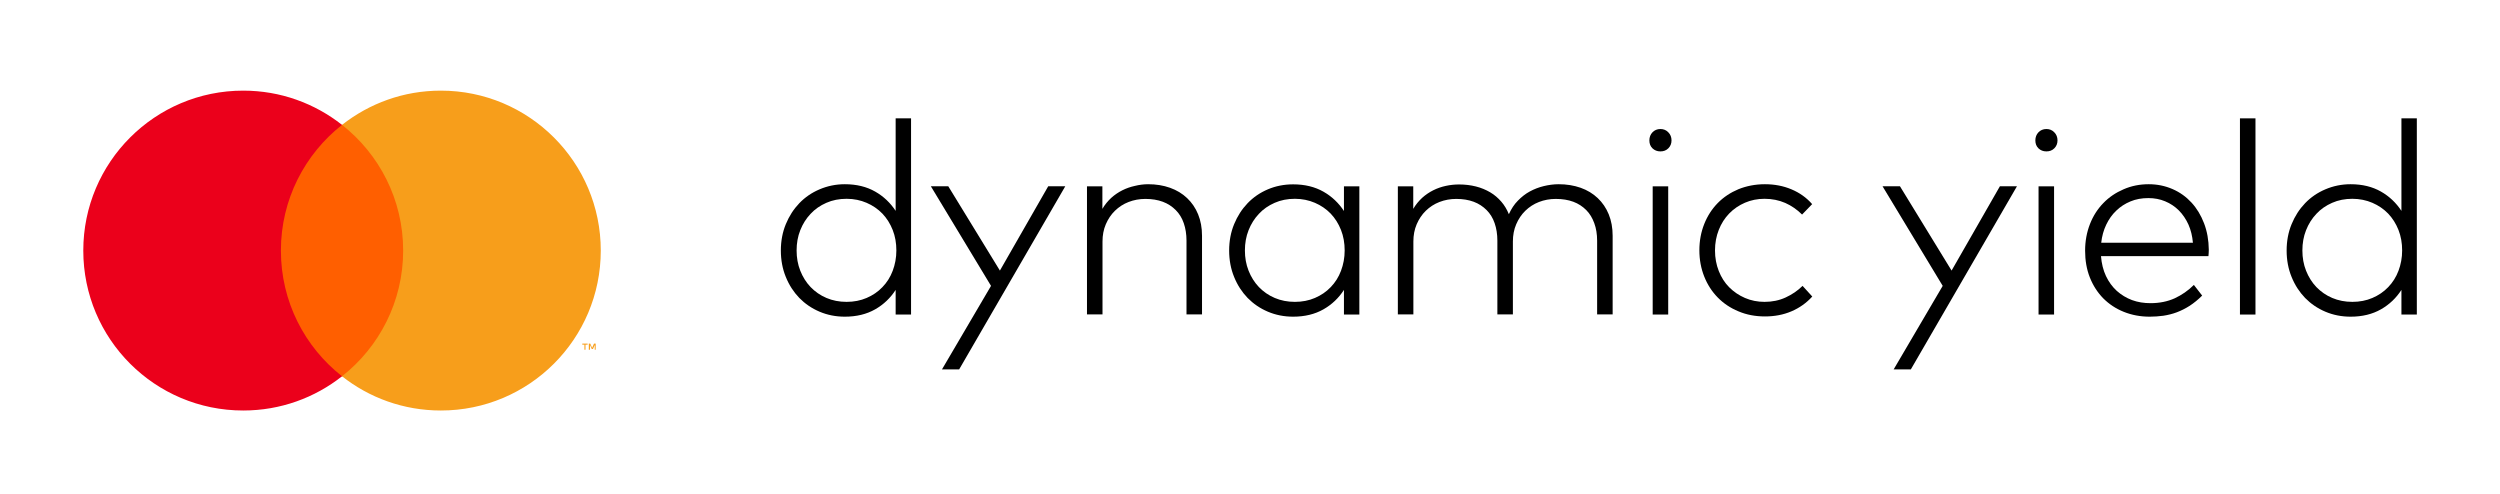
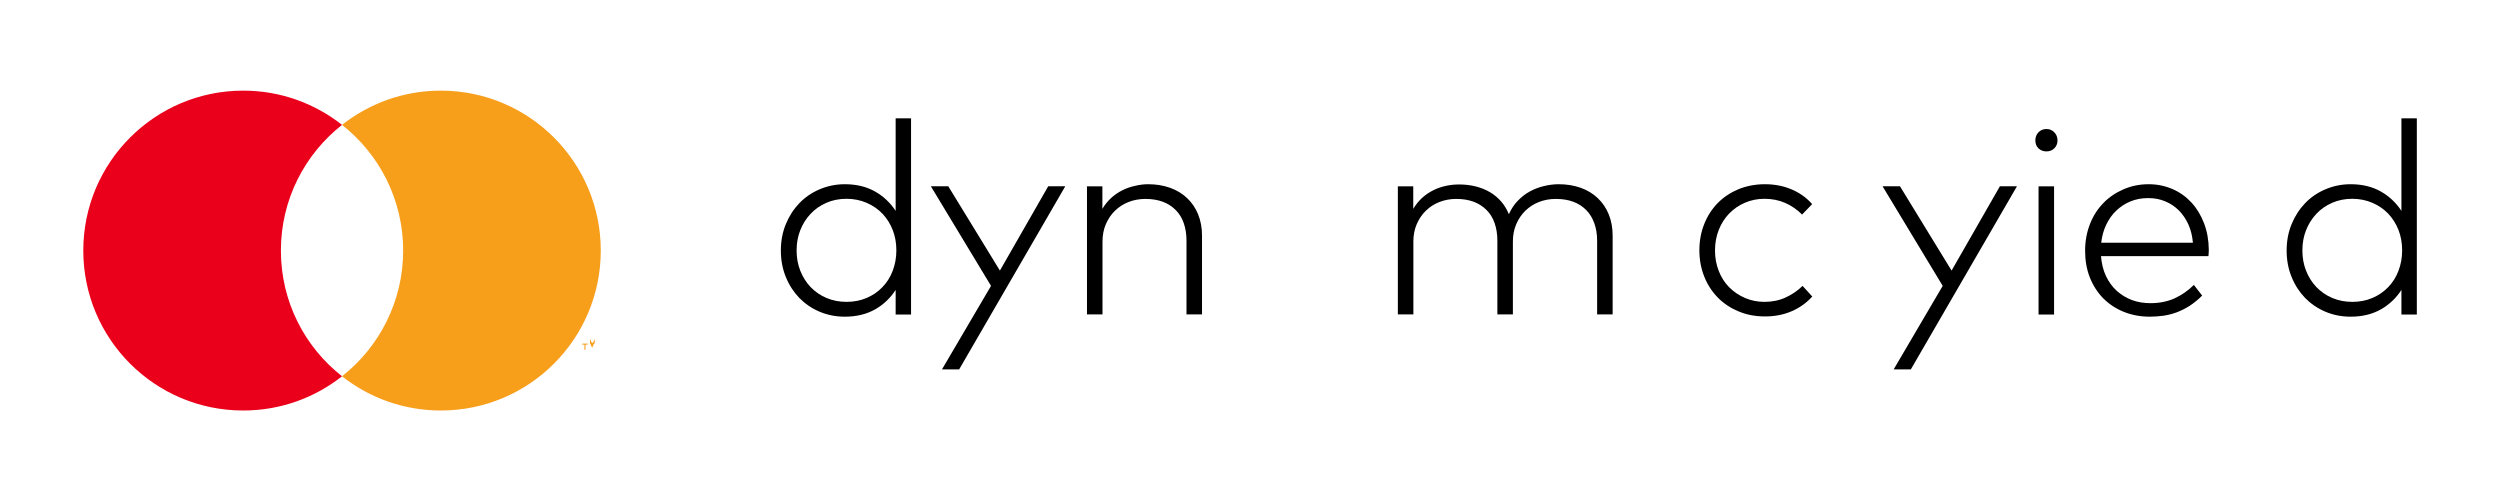
<svg xmlns="http://www.w3.org/2000/svg" version="1.1" id="Layer_1" x="0px" y="0px" viewBox="0 0 211.02 41.67" style="enable-background:new 0 0 211.02 41.67;" xml:space="preserve">
  <style type="text/css">
	.st0{fill:#FF5F00;}
	.st1{fill:#EB001B;}
	.st2{fill:#F79E1B;}
</style>
  <g>
    <g>
-       <rect x="22.96" y="10.54" class="st0" width="11.81" height="21.23" />
      <g>
        <g>
          <path class="st1" d="M23.71,21.15c0-4.31,2.02-8.14,5.16-10.61c-2.3-1.81-5.19-2.89-8.34-2.89c-7.45,0-13.5,6.04-13.5,13.5      s6.04,13.5,13.5,13.5c3.15,0,6.05-1.08,8.34-2.89C25.72,29.29,23.71,25.46,23.71,21.15" />
          <path class="st2" d="M50.71,21.15c0,7.46-6.04,13.5-13.5,13.5c-3.15,0-6.05-1.08-8.34-2.89c3.14-2.47,5.16-6.31,5.16-10.61      c0-4.31-2.02-8.14-5.16-10.61c2.3-1.81,5.19-2.89,8.34-2.89C44.66,7.65,50.71,13.69,50.71,21.15" />
-           <path class="st2" d="M49.42,29.52v-0.43h0.18v-0.09h-0.45v0.09h0.18v0.43H49.42z M50.28,29.52v-0.52h-0.14l-0.16,0.36      l-0.16-0.36H49.7v0.52h0.1v-0.4l0.15,0.34h0.1l0.15-0.34v0.4H50.28z" />
+           <path class="st2" d="M49.42,29.52v-0.43h0.18v-0.09h-0.45v0.09h0.18v0.43H49.42z M50.28,29.52v-0.52h-0.14l-0.16,0.36      l-0.16-0.36H49.7h0.1v-0.4l0.15,0.34h0.1l0.15-0.34v0.4H50.28z" />
        </g>
      </g>
    </g>
  </g>
  <g>
    <path d="M71.31,15.55c0.99,0,1.84,0.21,2.56,0.62c0.72,0.41,1.29,0.96,1.73,1.63V9.99h1.3v16.56h-1.3v-2.08   c-0.44,0.68-1.01,1.23-1.73,1.64s-1.57,0.62-2.56,0.62c-0.76,0-1.47-0.14-2.13-0.42c-0.66-0.28-1.23-0.67-1.71-1.16   c-0.48-0.5-0.86-1.08-1.14-1.77c-0.28-0.68-0.42-1.43-0.42-2.23c0-0.81,0.14-1.55,0.42-2.23c0.28-0.68,0.66-1.27,1.14-1.77   c0.48-0.5,1.05-0.89,1.71-1.17C69.84,15.7,70.55,15.55,71.31,15.55z M71.46,16.78c-0.62,0-1.19,0.11-1.71,0.34   c-0.52,0.23-0.96,0.53-1.33,0.93c-0.37,0.39-0.66,0.85-0.87,1.38s-0.31,1.1-0.31,1.71s0.1,1.18,0.31,1.71s0.5,0.99,0.87,1.38   c0.38,0.39,0.82,0.7,1.34,0.92c0.52,0.22,1.08,0.33,1.7,0.33c0.61,0,1.18-0.11,1.69-0.33s0.96-0.52,1.33-0.91   c0.38-0.39,0.67-0.85,0.87-1.38s0.31-1.1,0.31-1.72c0-0.62-0.1-1.2-0.31-1.73c-0.21-0.53-0.5-0.99-0.87-1.38   c-0.38-0.39-0.82-0.69-1.33-0.91S72.08,16.78,71.46,16.78z" />
    <path d="M80.96,31.18h-1.45l4.14-7.05l-5.08-8.41h1.47l4.36,7.12l4.08-7.12h1.44L80.96,31.18z" />
    <path d="M96.91,15.55c0.67,0,1.29,0.1,1.85,0.3c0.56,0.2,1.04,0.49,1.44,0.87c0.4,0.38,0.71,0.83,0.93,1.37   c0.22,0.54,0.33,1.14,0.33,1.81v6.64h-1.31v-6.23c0-0.54-0.08-1.04-0.23-1.47c-0.15-0.44-0.38-0.81-0.68-1.11   c-0.3-0.3-0.66-0.54-1.09-0.7c-0.43-0.16-0.92-0.24-1.47-0.24c-0.51,0-0.98,0.09-1.42,0.26c-0.44,0.17-0.82,0.42-1.15,0.74   c-0.33,0.32-0.58,0.7-0.77,1.14c-0.19,0.44-0.28,0.93-0.28,1.45v6.16h-1.31V15.73h1.3v1.9c0.21-0.36,0.47-0.67,0.75-0.93   c0.29-0.26,0.6-0.47,0.94-0.64c0.34-0.17,0.69-0.29,1.06-0.37C96.16,15.6,96.54,15.55,96.91,15.55z" />
-     <path d="M114.74,26.55h-1.3v-2.08c-0.44,0.68-1.01,1.23-1.73,1.64s-1.57,0.62-2.56,0.62c-0.76,0-1.47-0.14-2.13-0.42   c-0.66-0.28-1.23-0.67-1.71-1.16c-0.48-0.5-0.86-1.08-1.14-1.77c-0.28-0.68-0.42-1.43-0.42-2.23c0-0.81,0.14-1.55,0.42-2.23   c0.28-0.68,0.66-1.27,1.14-1.77c0.48-0.5,1.05-0.89,1.71-1.17c0.66-0.28,1.37-0.42,2.13-0.42c0.99,0,1.84,0.21,2.56,0.62   c0.72,0.41,1.29,0.96,1.73,1.63v-2.08h1.3V26.55z M109.3,16.78c-0.62,0-1.19,0.11-1.71,0.34c-0.52,0.23-0.96,0.53-1.33,0.93   c-0.37,0.39-0.66,0.85-0.87,1.38s-0.31,1.1-0.31,1.71s0.1,1.18,0.31,1.71s0.5,0.99,0.87,1.38c0.38,0.39,0.82,0.7,1.34,0.92   c0.52,0.22,1.08,0.33,1.7,0.33c0.61,0,1.18-0.11,1.69-0.33s0.96-0.52,1.33-0.91c0.38-0.39,0.67-0.85,0.87-1.38s0.31-1.1,0.31-1.72   c0-0.62-0.1-1.2-0.31-1.73c-0.21-0.53-0.5-0.99-0.87-1.38c-0.38-0.39-0.82-0.69-1.33-0.91S109.91,16.78,109.3,16.78z" />
    <path d="M131.56,15.55c0.67,0,1.29,0.1,1.86,0.3c0.56,0.2,1.04,0.49,1.44,0.87c0.4,0.38,0.71,0.83,0.93,1.37   c0.22,0.54,0.33,1.14,0.33,1.81v6.64h-1.31v-6.23c0-0.54-0.08-1.04-0.24-1.47c-0.16-0.44-0.38-0.81-0.68-1.11   c-0.3-0.3-0.66-0.54-1.09-0.7c-0.43-0.16-0.93-0.24-1.48-0.24c-0.51,0-0.98,0.09-1.42,0.26c-0.44,0.17-0.82,0.42-1.15,0.74   c-0.33,0.32-0.58,0.7-0.77,1.14c-0.19,0.44-0.28,0.93-0.28,1.45v6.16h-1.31v-6.23c0-0.54-0.08-1.04-0.23-1.47   c-0.15-0.44-0.38-0.81-0.68-1.11c-0.3-0.3-0.66-0.54-1.09-0.7c-0.43-0.16-0.92-0.24-1.47-0.24c-0.51,0-0.98,0.09-1.42,0.26   c-0.44,0.17-0.82,0.42-1.15,0.74c-0.33,0.32-0.58,0.7-0.77,1.14c-0.19,0.44-0.28,0.93-0.28,1.45v6.16h-1.31V15.73h1.3v1.9   c0.21-0.36,0.47-0.67,0.75-0.93c0.29-0.26,0.6-0.47,0.94-0.64c0.34-0.17,0.69-0.29,1.06-0.37c0.37-0.08,0.74-0.12,1.12-0.12   c0.51,0,0.98,0.06,1.42,0.17s0.84,0.28,1.2,0.49c0.36,0.21,0.67,0.48,0.94,0.79c0.27,0.31,0.48,0.67,0.64,1.06   c0.2-0.44,0.45-0.83,0.76-1.14c0.31-0.32,0.64-0.58,1.01-0.78c0.37-0.2,0.76-0.35,1.17-0.45S131.14,15.55,131.56,15.55z" />
-     <path d="M140.15,10.89c0.27,0,0.49,0.09,0.67,0.28c0.18,0.18,0.27,0.41,0.27,0.68s-0.09,0.49-0.27,0.67   c-0.18,0.18-0.4,0.26-0.67,0.26c-0.27,0-0.49-0.09-0.67-0.26c-0.18-0.18-0.26-0.4-0.26-0.67s0.09-0.5,0.26-0.68   S139.88,10.89,140.15,10.89z M140.81,26.55h-1.31V15.73h1.31V26.55z" />
    <path d="M148.97,15.55c0.81,0,1.55,0.14,2.24,0.43c0.69,0.29,1.27,0.7,1.75,1.25l-0.85,0.88c-0.42-0.42-0.9-0.75-1.42-0.98   c-0.53-0.23-1.11-0.35-1.75-0.35c-0.59,0-1.14,0.11-1.65,0.33c-0.51,0.22-0.95,0.52-1.33,0.91c-0.38,0.39-0.67,0.85-0.88,1.38   c-0.21,0.53-0.32,1.11-0.32,1.74c0,0.63,0.11,1.21,0.32,1.74c0.21,0.53,0.5,0.99,0.88,1.37c0.38,0.38,0.82,0.68,1.33,0.9   c0.51,0.22,1.06,0.33,1.65,0.33c0.64,0,1.24-0.12,1.78-0.37s1.02-0.57,1.43-0.98l0.82,0.9c-0.49,0.54-1.08,0.96-1.76,1.25   c-0.68,0.29-1.43,0.43-2.23,0.43c-0.81,0-1.56-0.14-2.24-0.43c-0.68-0.28-1.26-0.67-1.75-1.17c-0.49-0.5-0.87-1.09-1.14-1.77   c-0.27-0.68-0.41-1.42-0.41-2.21c0-0.8,0.14-1.54,0.41-2.22s0.65-1.27,1.14-1.77c0.49-0.5,1.08-0.89,1.75-1.17   C147.41,15.7,148.16,15.55,148.97,15.55z" />
    <path d="M161.29,31.18h-1.45l4.14-7.05l-5.08-8.41h1.47l4.36,7.12l4.08-7.12h1.44L161.29,31.18z" />
    <path d="M172.73,10.89c0.27,0,0.49,0.09,0.67,0.28c0.18,0.18,0.27,0.41,0.27,0.68s-0.09,0.49-0.27,0.67   c-0.18,0.18-0.4,0.26-0.67,0.26c-0.27,0-0.49-0.09-0.67-0.26c-0.18-0.18-0.26-0.4-0.26-0.67s0.09-0.5,0.26-0.68   S172.46,10.89,172.73,10.89z M173.38,26.55h-1.31V15.73h1.31V26.55z" />
    <path d="M181.37,15.55c0.72,0,1.39,0.14,2.01,0.41c0.62,0.27,1.15,0.65,1.6,1.14c0.45,0.49,0.8,1.07,1.06,1.75s0.39,1.42,0.4,2.23   c0,0.1,0,0.19-0.01,0.28c0,0.09-0.01,0.17-0.02,0.26h-9.07c0.05,0.63,0.19,1.19,0.42,1.68c0.23,0.49,0.54,0.91,0.91,1.25   c0.38,0.34,0.81,0.6,1.29,0.78c0.49,0.18,1.01,0.26,1.56,0.26c0.76,0,1.44-0.14,2.04-0.41c0.6-0.28,1.14-0.65,1.62-1.13l0.7,0.9   c-0.34,0.34-0.7,0.63-1.05,0.86c-0.36,0.23-0.72,0.41-1.09,0.55c-0.37,0.14-0.75,0.23-1.13,0.29c-0.38,0.05-0.77,0.08-1.16,0.08   c-0.79,0-1.52-0.14-2.19-0.41c-0.67-0.27-1.24-0.65-1.73-1.14c-0.48-0.49-0.86-1.08-1.13-1.76c-0.27-0.68-0.4-1.44-0.4-2.26   c0-0.81,0.14-1.56,0.41-2.25c0.27-0.69,0.65-1.28,1.13-1.77c0.48-0.5,1.05-0.88,1.7-1.16C179.9,15.69,180.61,15.55,181.37,15.55z    M181.34,16.72c-0.55,0-1.06,0.09-1.51,0.28c-0.46,0.19-0.86,0.45-1.2,0.78c-0.35,0.33-0.63,0.73-0.85,1.19   c-0.22,0.46-0.36,0.97-0.42,1.52h7.74c-0.05-0.56-0.17-1.07-0.38-1.54c-0.21-0.46-0.48-0.86-0.81-1.19   c-0.33-0.33-0.72-0.59-1.16-0.77C182.32,16.81,181.85,16.72,181.34,16.72z" />
-     <path d="M190.38,26.55h-1.31V9.99h1.31V26.55z" />
    <path d="M198.41,15.55c0.99,0,1.84,0.21,2.56,0.62c0.72,0.41,1.29,0.96,1.73,1.63V9.99h1.3v16.56h-1.3v-2.08   c-0.44,0.68-1.01,1.23-1.73,1.64s-1.57,0.62-2.56,0.62c-0.76,0-1.47-0.14-2.13-0.42c-0.66-0.28-1.23-0.67-1.71-1.16   c-0.48-0.5-0.86-1.08-1.14-1.77c-0.28-0.68-0.42-1.43-0.42-2.23c0-0.81,0.14-1.55,0.42-2.23c0.28-0.68,0.66-1.27,1.14-1.77   c0.48-0.5,1.05-0.89,1.71-1.17C196.94,15.7,197.65,15.55,198.41,15.55z M198.56,16.78c-0.62,0-1.19,0.11-1.71,0.34   c-0.52,0.23-0.96,0.53-1.33,0.93c-0.37,0.39-0.66,0.85-0.87,1.38s-0.31,1.1-0.31,1.71s0.1,1.18,0.31,1.71s0.5,0.99,0.87,1.38   c0.38,0.39,0.82,0.7,1.34,0.92c0.52,0.22,1.08,0.33,1.7,0.33c0.61,0,1.18-0.11,1.69-0.33s0.96-0.52,1.33-0.91   c0.38-0.39,0.67-0.85,0.87-1.38s0.31-1.1,0.31-1.72c0-0.62-0.1-1.2-0.31-1.73c-0.21-0.53-0.5-0.99-0.87-1.38   c-0.38-0.39-0.82-0.69-1.33-0.91S199.17,16.78,198.56,16.78z" />
  </g>
</svg>